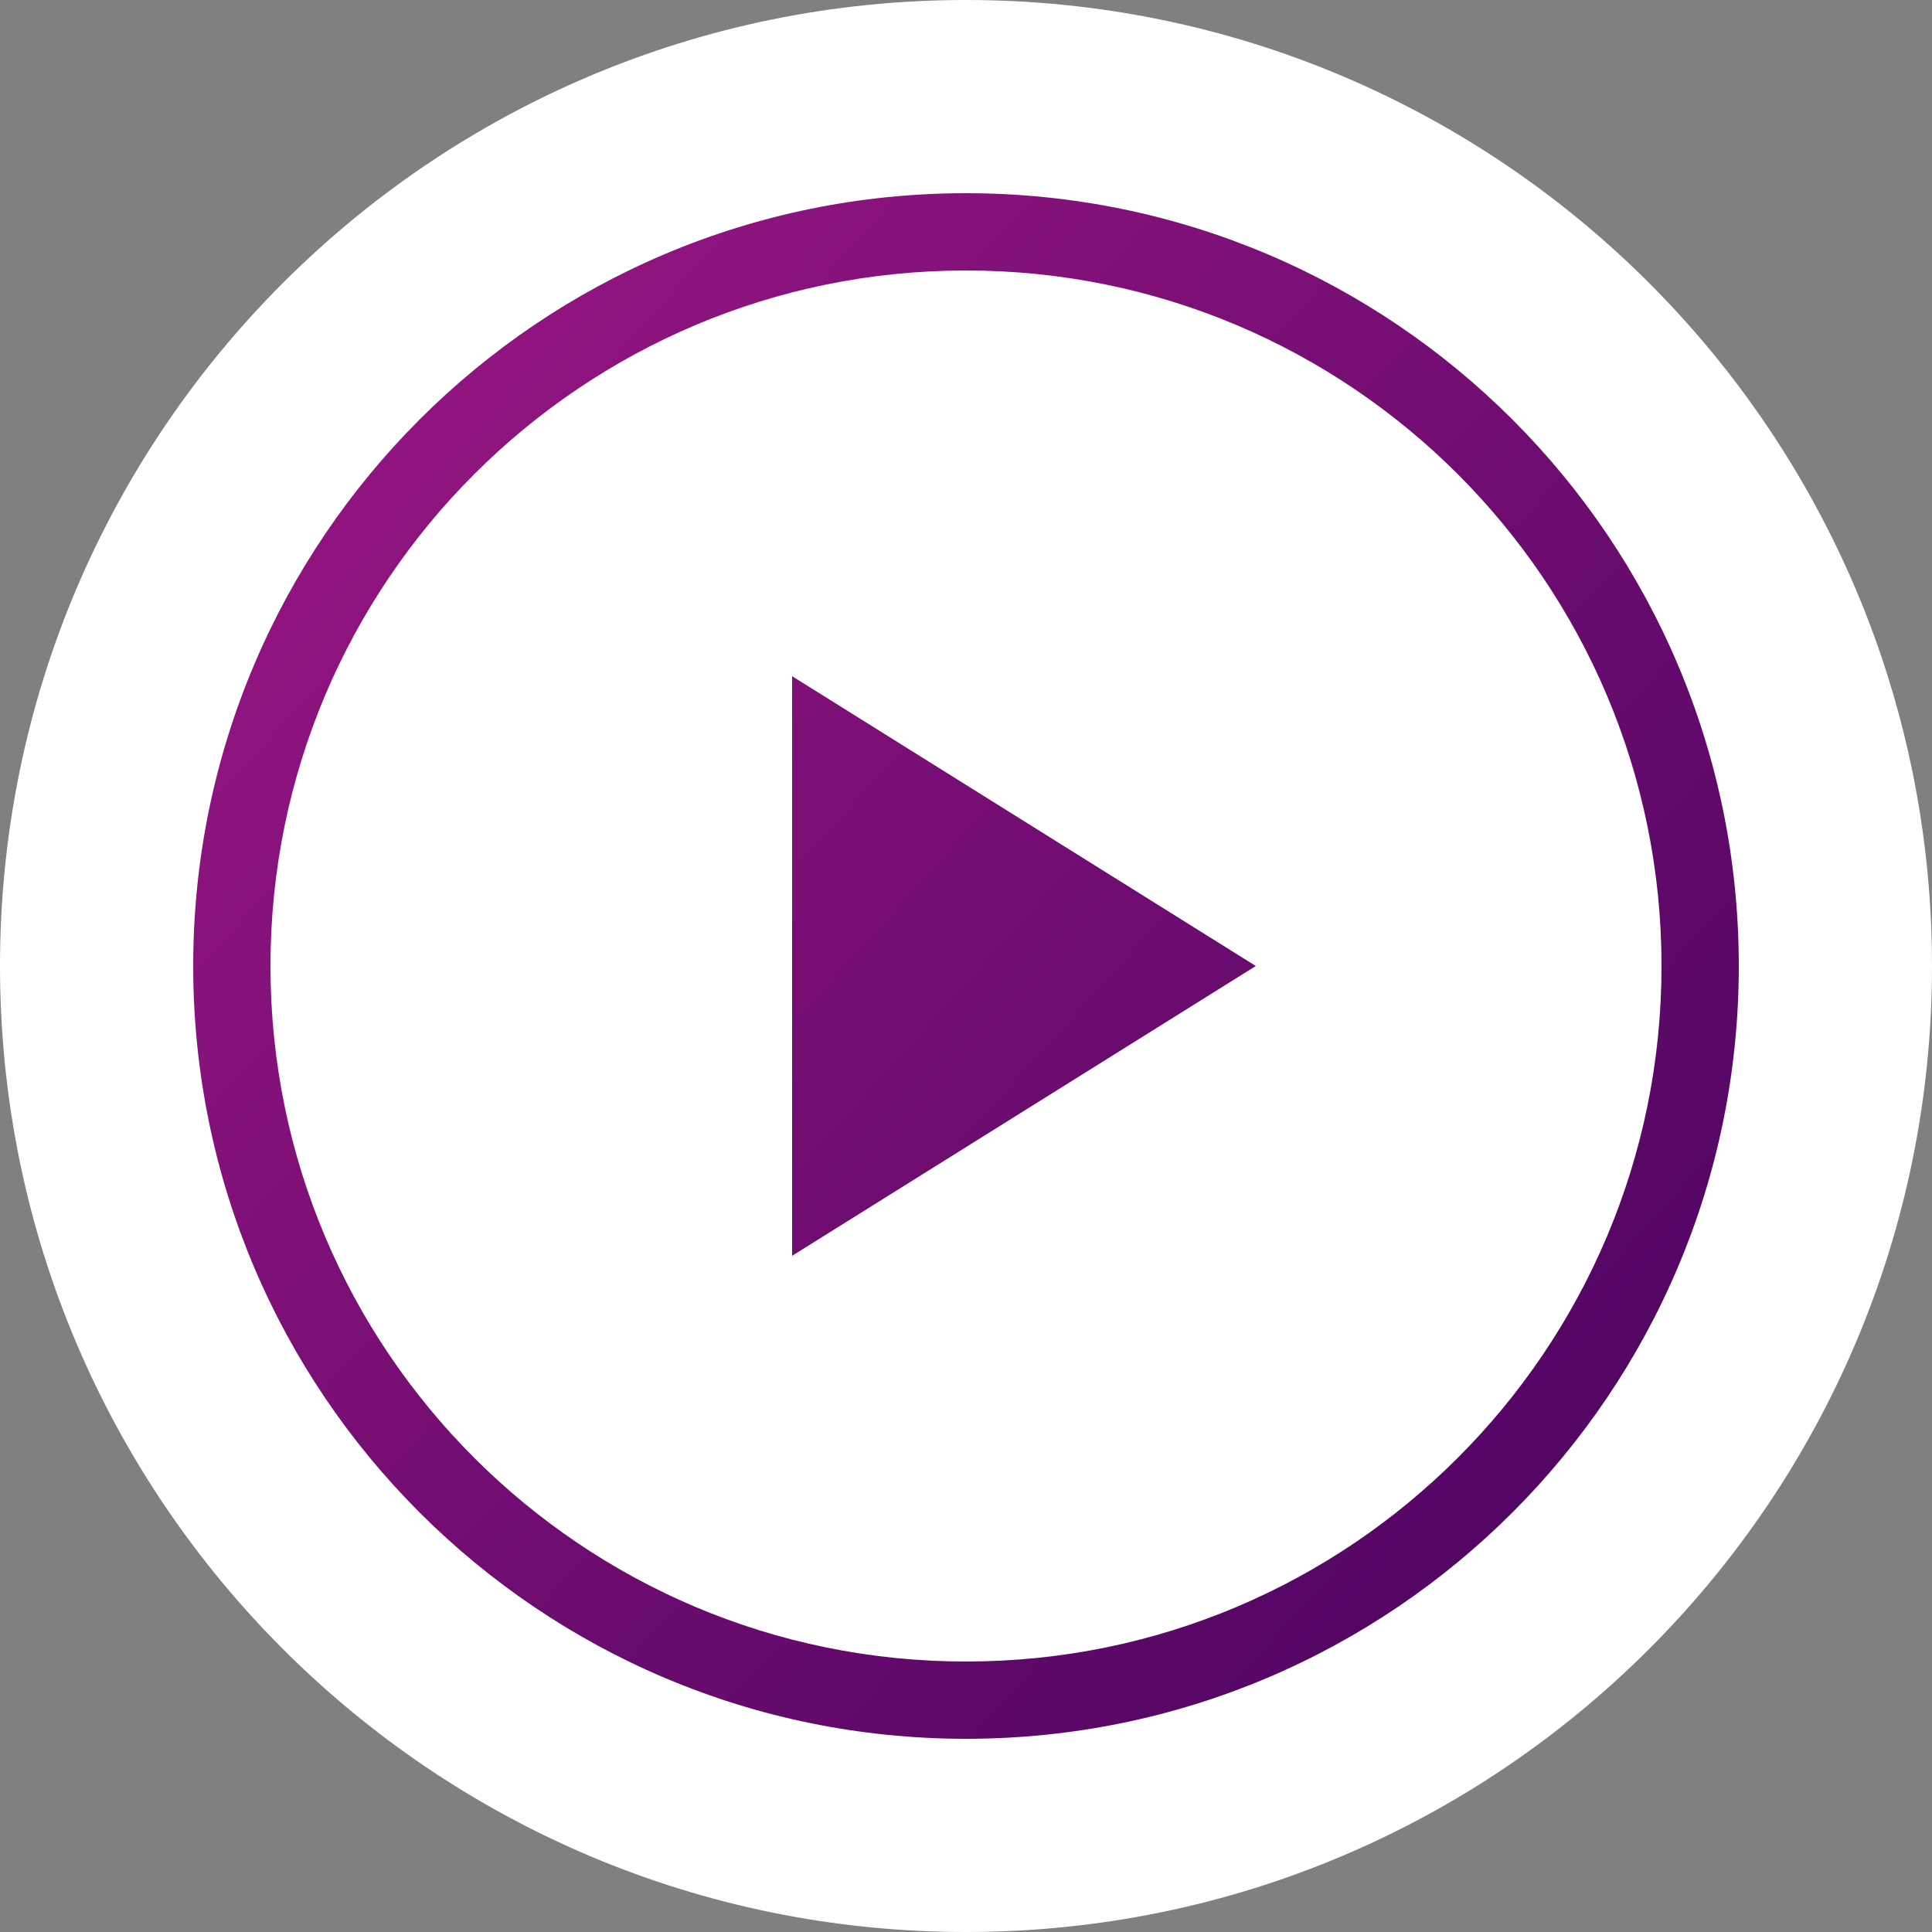
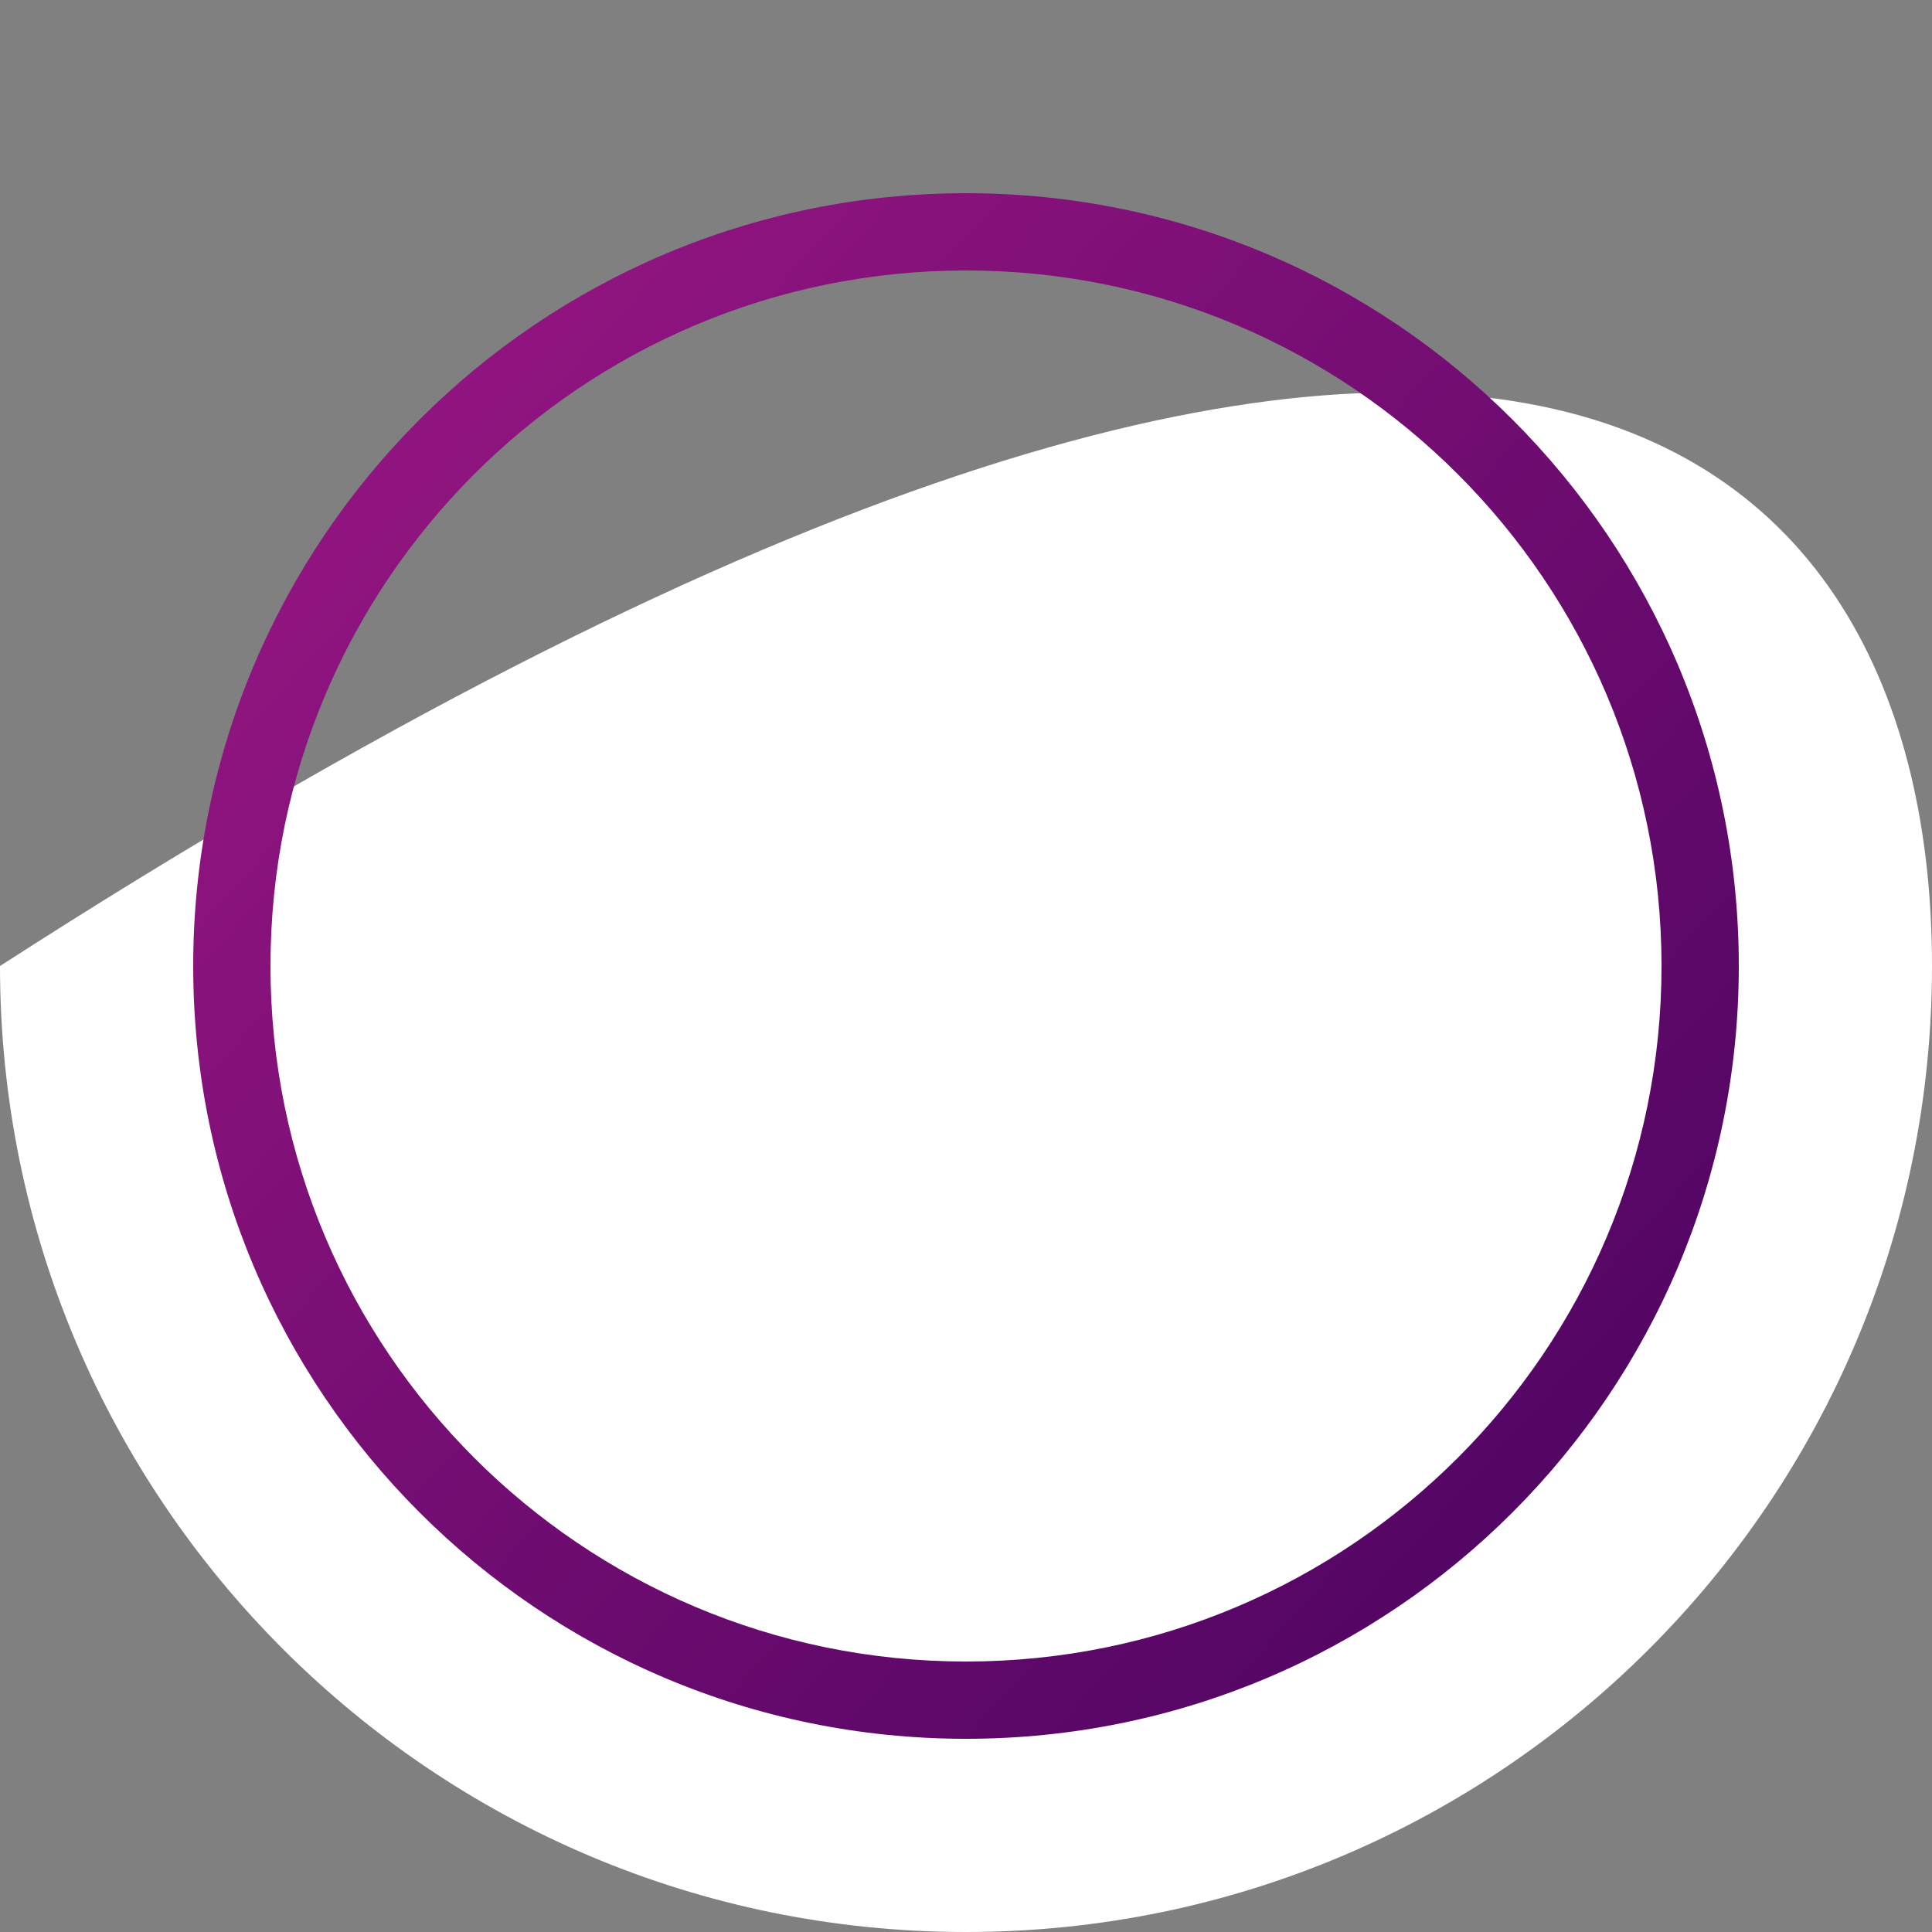
<svg xmlns="http://www.w3.org/2000/svg" width="100" height="100" viewBox="0 0 100 100" fill="none">
  <rect x="0" y="0" width="100" height="100" fill="#808080" stroke="none" />
-   <path d="M100 50C100 77.614 77.614 100 50 100C22.386 100 0 77.614 0 50C0 22.386 22.386 0 50 0C77.614 0 100 22.386 100 50Z" fill="white" />
+   <path d="M100 50C100 77.614 77.614 100 50 100C22.386 100 0 77.614 0 50C77.614 0 100 22.386 100 50Z" fill="white" />
  <path fill-rule="evenodd" clip-rule="evenodd" d="M50 86C69.882 86 86 69.882 86 50C86 30.118 69.882 14 50 14C30.118 14 14 30.118 14 50C14 69.882 30.118 86 50 86ZM50 90C72.091 90 90 72.091 90 50C90 27.909 72.091 10 50 10C27.909 10 10 27.909 10 50C10 72.091 27.909 90 50 90Z" fill="url(#paint0_linear_1468_492)" />
-   <path d="M41 35L65 50L41 65V35Z" fill="url(#paint1_linear_1468_492)" />
  <defs>
    <linearGradient id="paint0_linear_1468_492" x1="0" y1="0" x2="104.773" y2="94.721" gradientUnits="userSpaceOnUse">
      <stop stop-color="#A81A8A" />
      <stop offset="1" stop-color="#3C005A" />
    </linearGradient>
    <linearGradient id="paint1_linear_1468_492" x1="0" y1="0" x2="104.773" y2="94.721" gradientUnits="userSpaceOnUse">
      <stop stop-color="#A81A8A" />
      <stop offset="1" stop-color="#3C005A" />
    </linearGradient>
  </defs>
</svg>